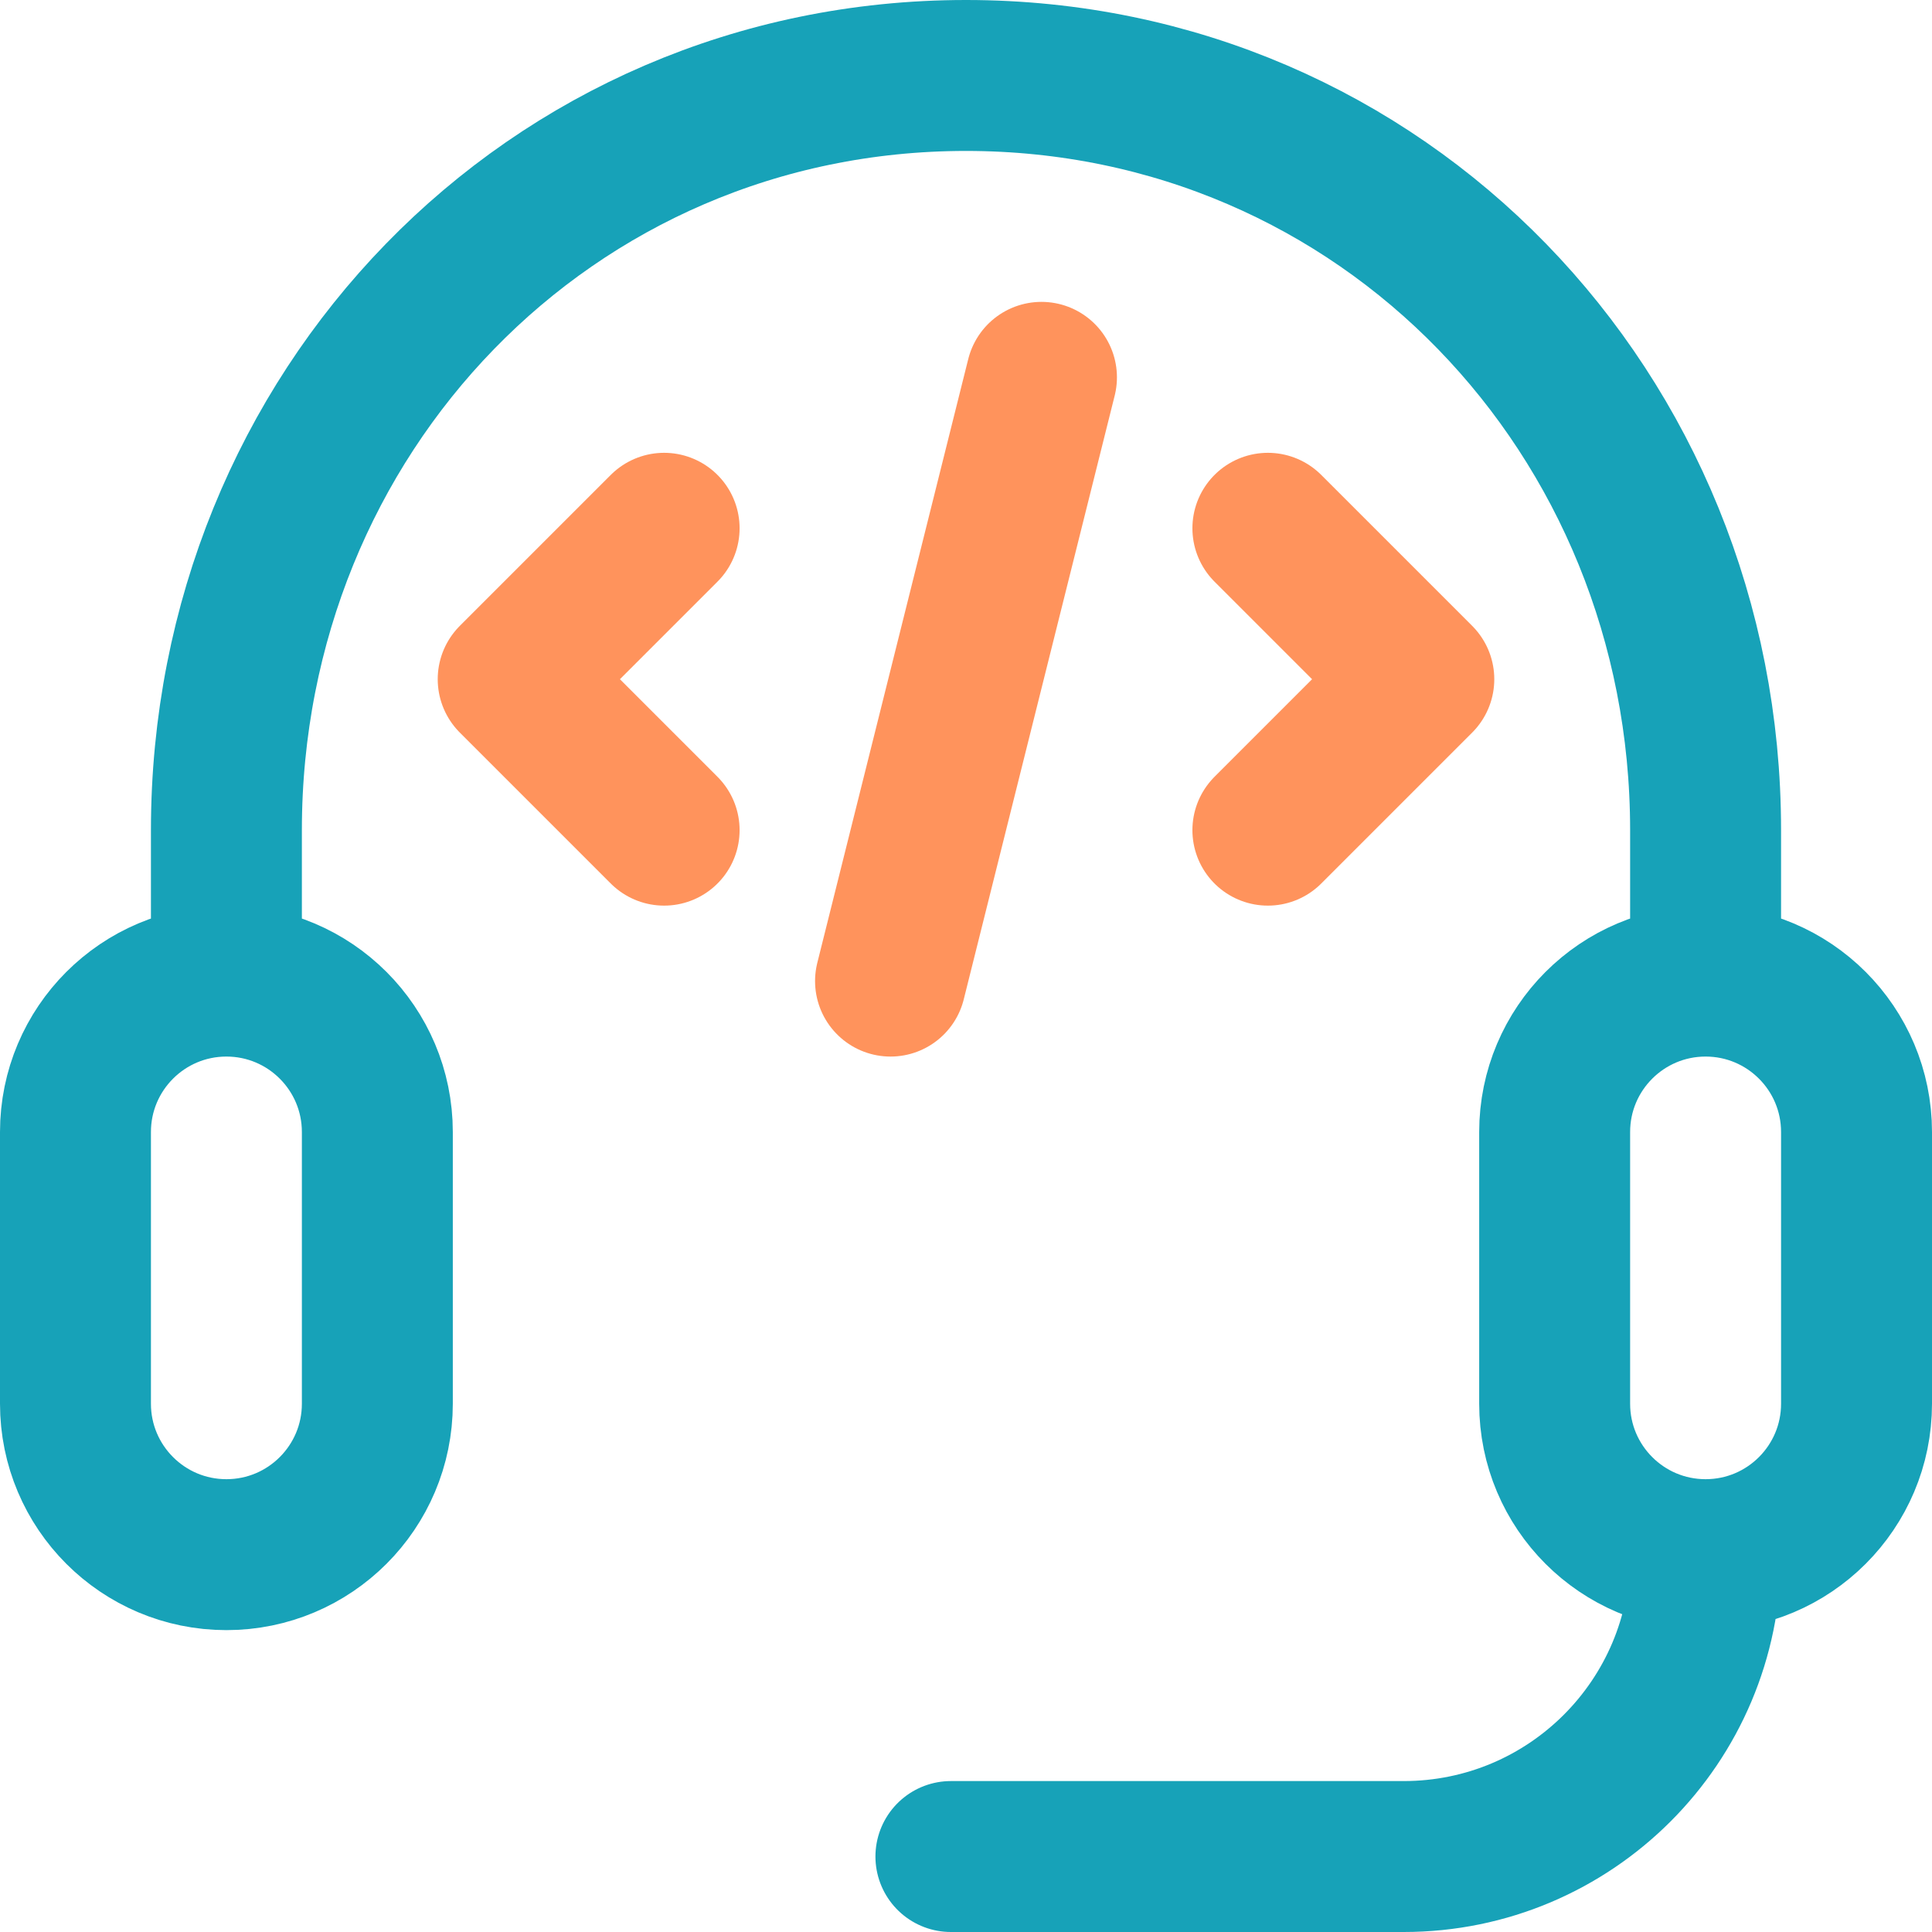
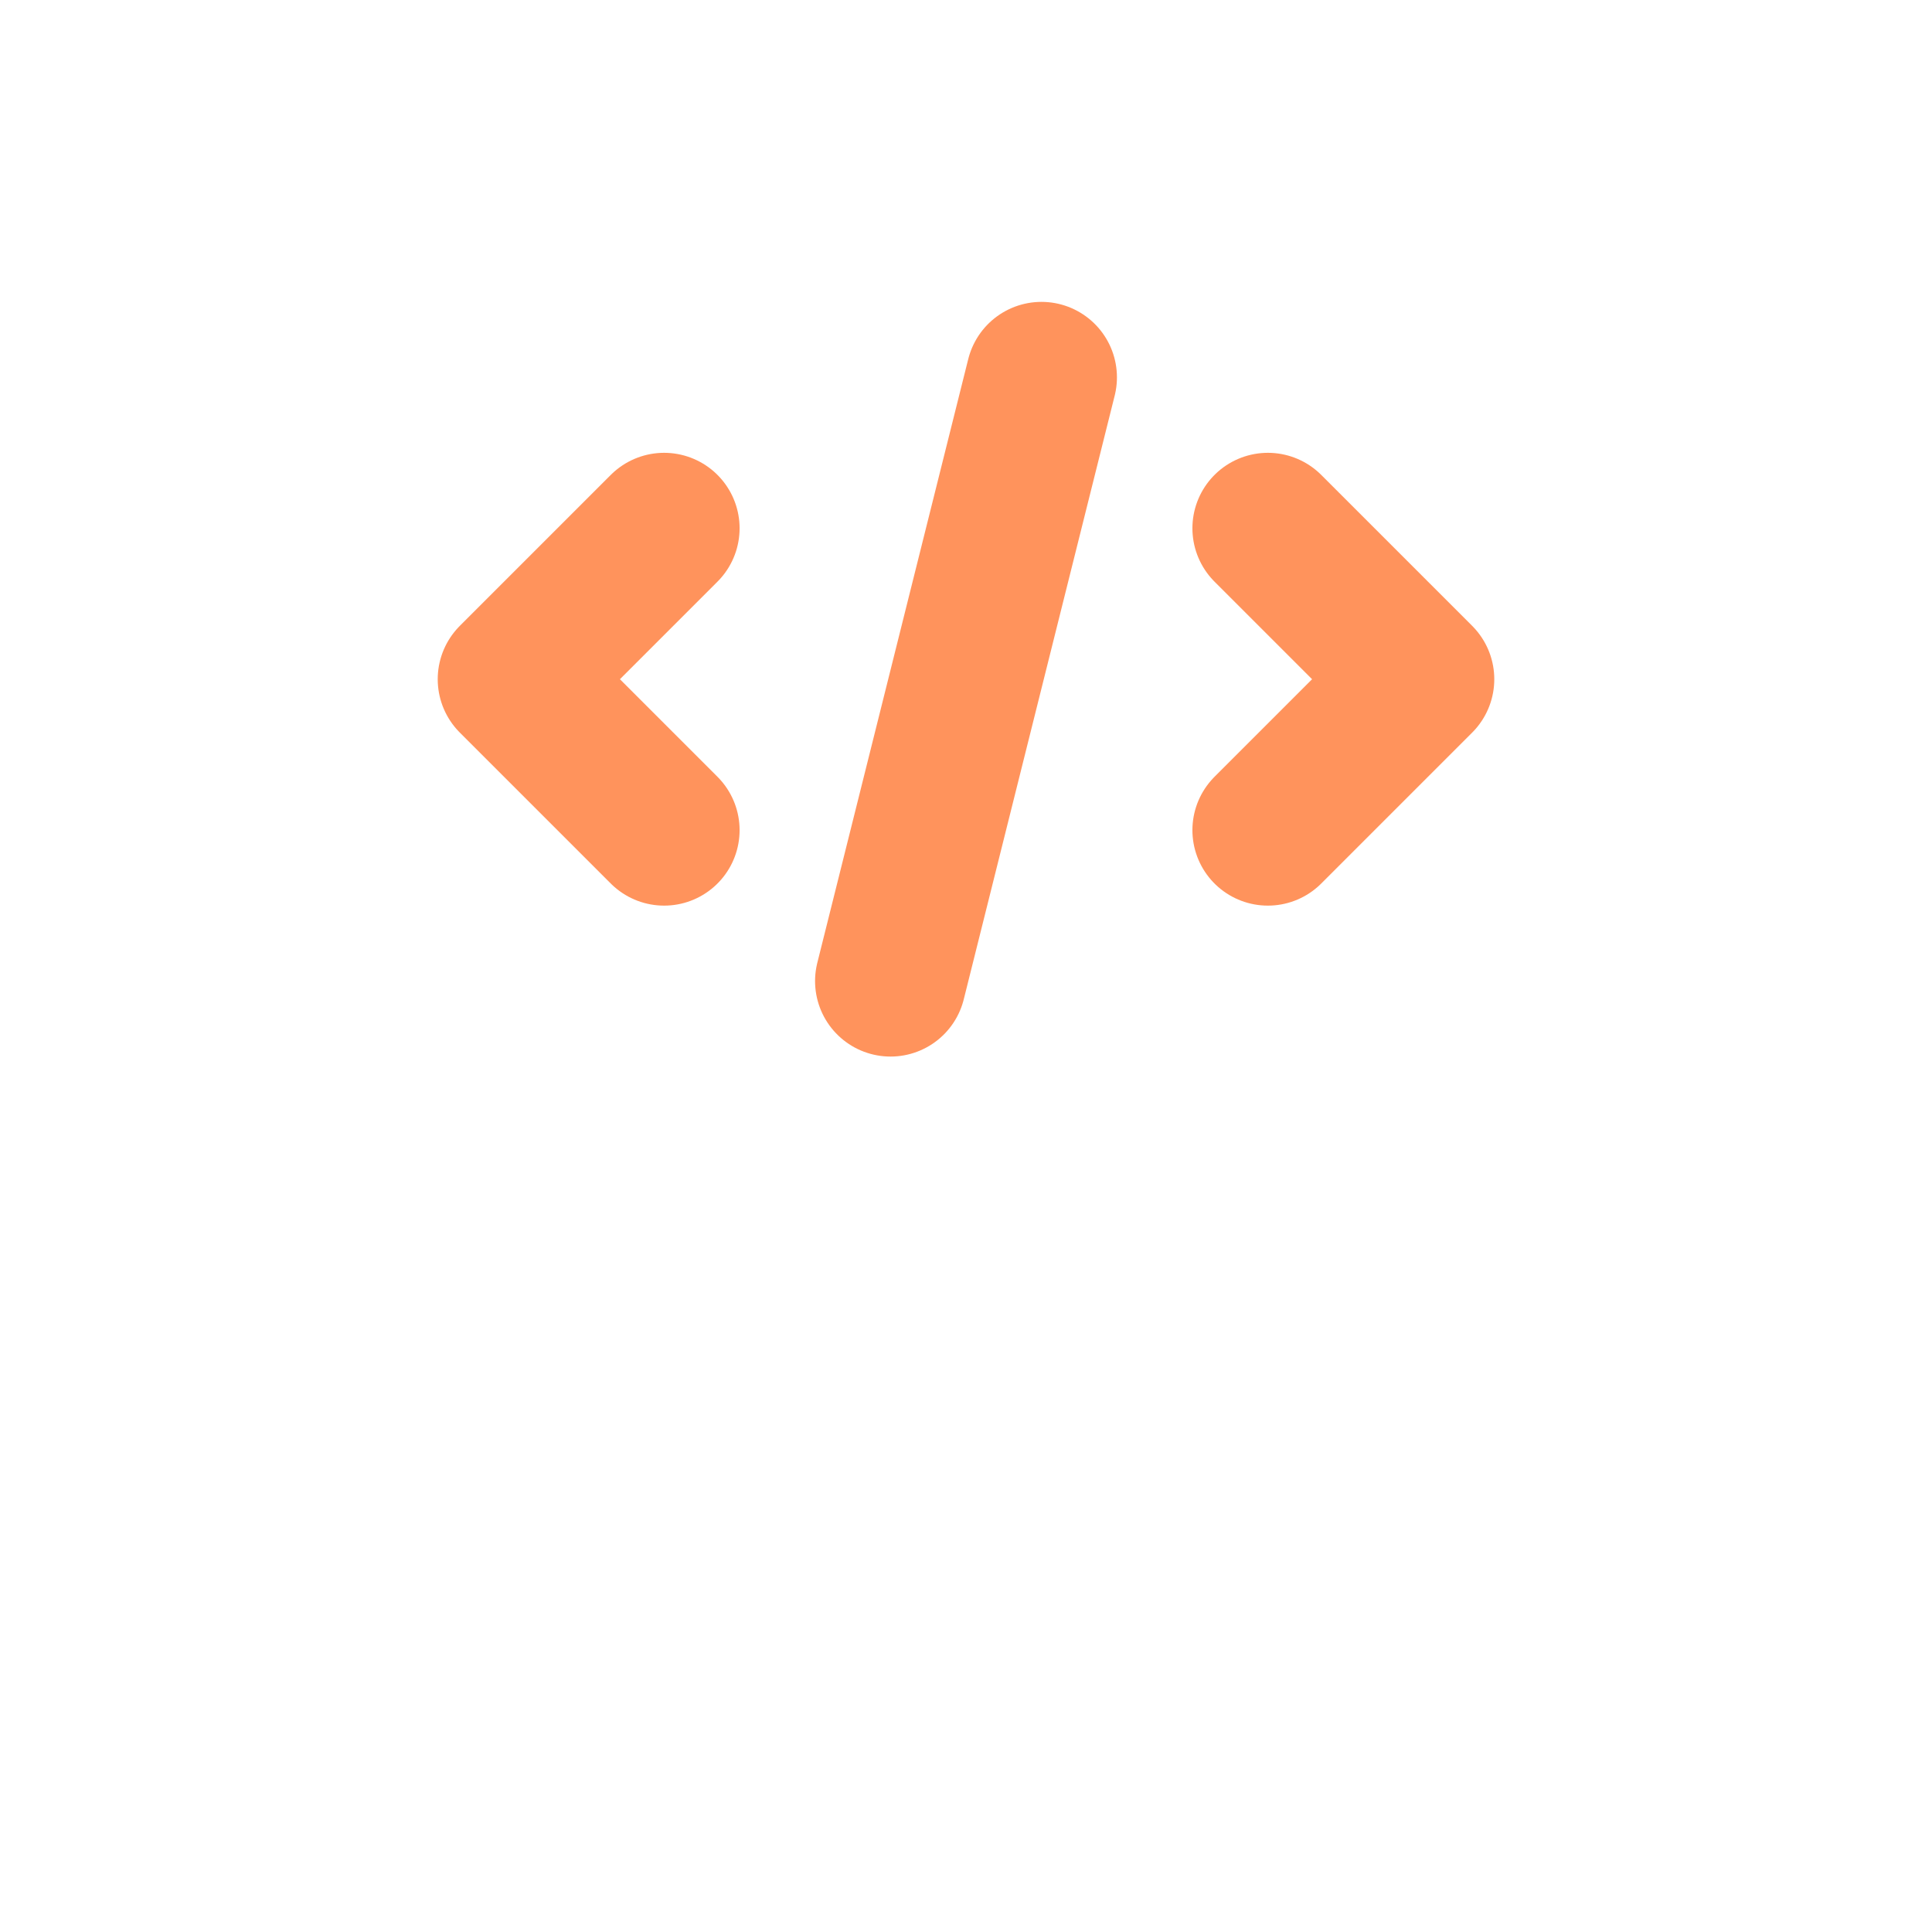
<svg xmlns="http://www.w3.org/2000/svg" version="1.1" width="100" height="100" x="0" y="0" viewBox="0 0 512 512" style="enable-background:new 0 0 512 512" xml:space="preserve" class="">
  <g>
    <path d="m176 140-40 40 40 40M336 140l40 40-40 40M276 100l-40 160" style="stroke-width:40;stroke-linecap:round;stroke-linejoin:round;stroke-miterlimit:10;" fill="none" stroke="#ff935c" stroke-width="40" stroke-linecap="round" stroke-linejoin="round" stroke-miterlimit="10" data-original="#ff5cf4" class="" opacity="1" />
-     <path d="M60 412c-22.091 0-40-17.909-40-40v-72c0-22.091 17.909-40 40-40s40 17.909 40 40v72c0 22.091-17.909 40-40 40zM452 412c-22.091 0-40-17.909-40-40v-72c0-22.091 17.909-40 40-40s40 17.909 40 40v72c0 22.091-17.909 40-40 40zM60 260v-40c0-110.457 85.543-200 196-200s196 89.543 196 200v40M252 492h120c44.183 0 80-35.817 80-80" style="stroke-width:40;stroke-linecap:round;stroke-linejoin:round;stroke-miterlimit:10;" fill="none" stroke="#17a2b8" stroke-width="40" stroke-linecap="round" stroke-linejoin="round" stroke-miterlimit="10" data-original="#0023c4" class="" opacity="1" />
  </g>
</svg>